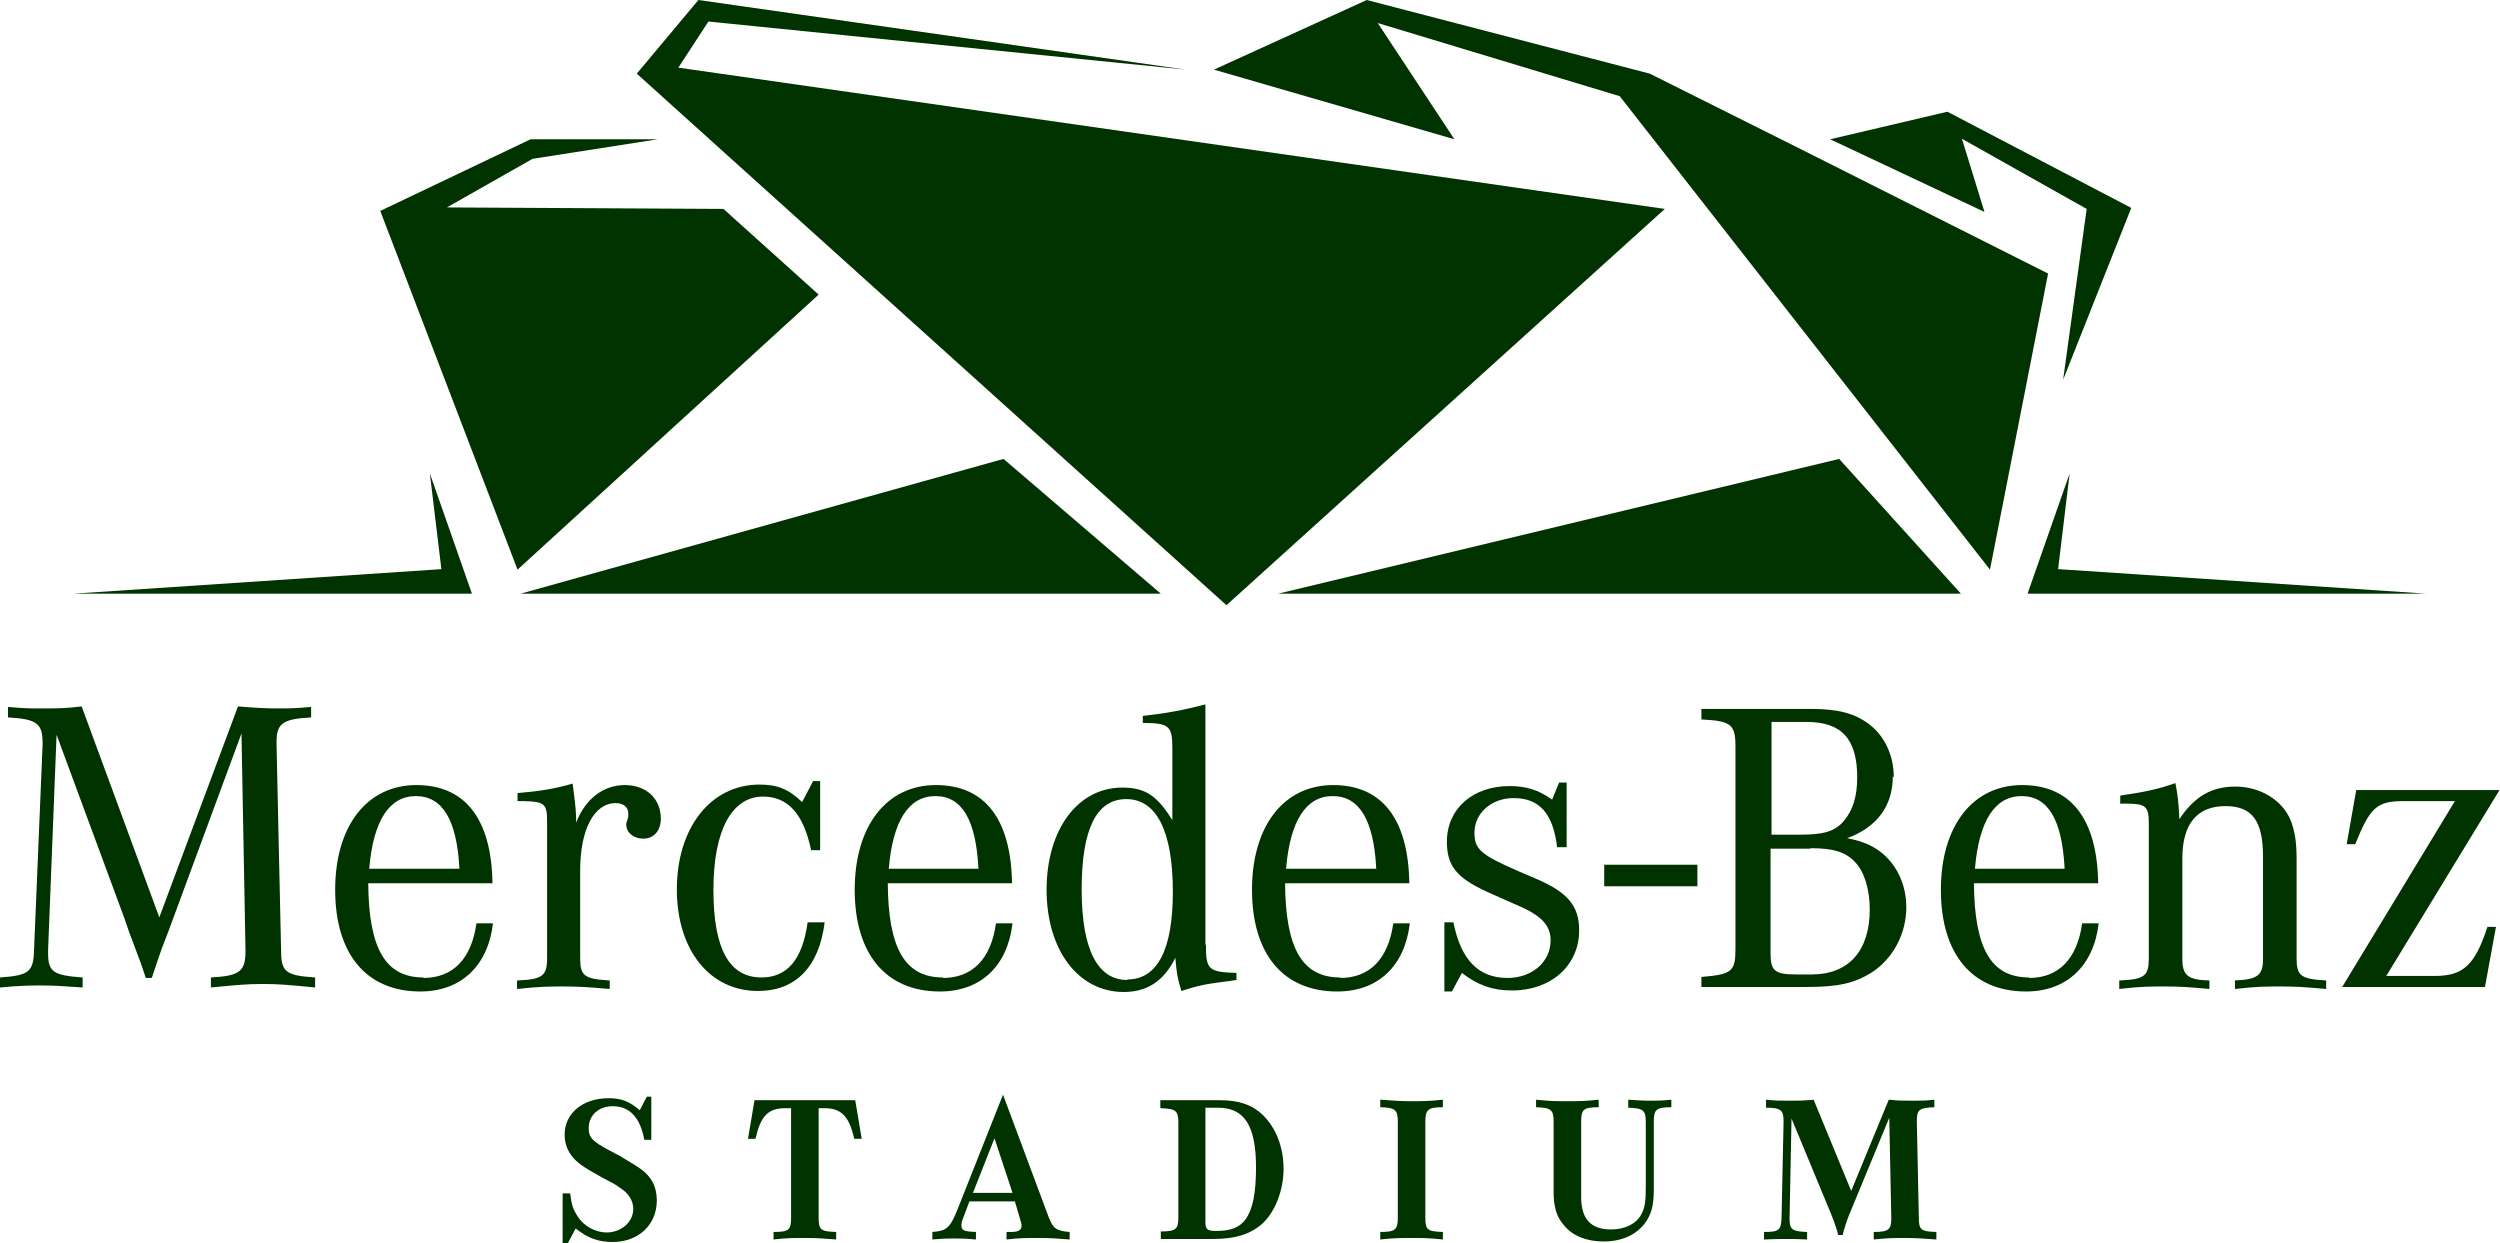
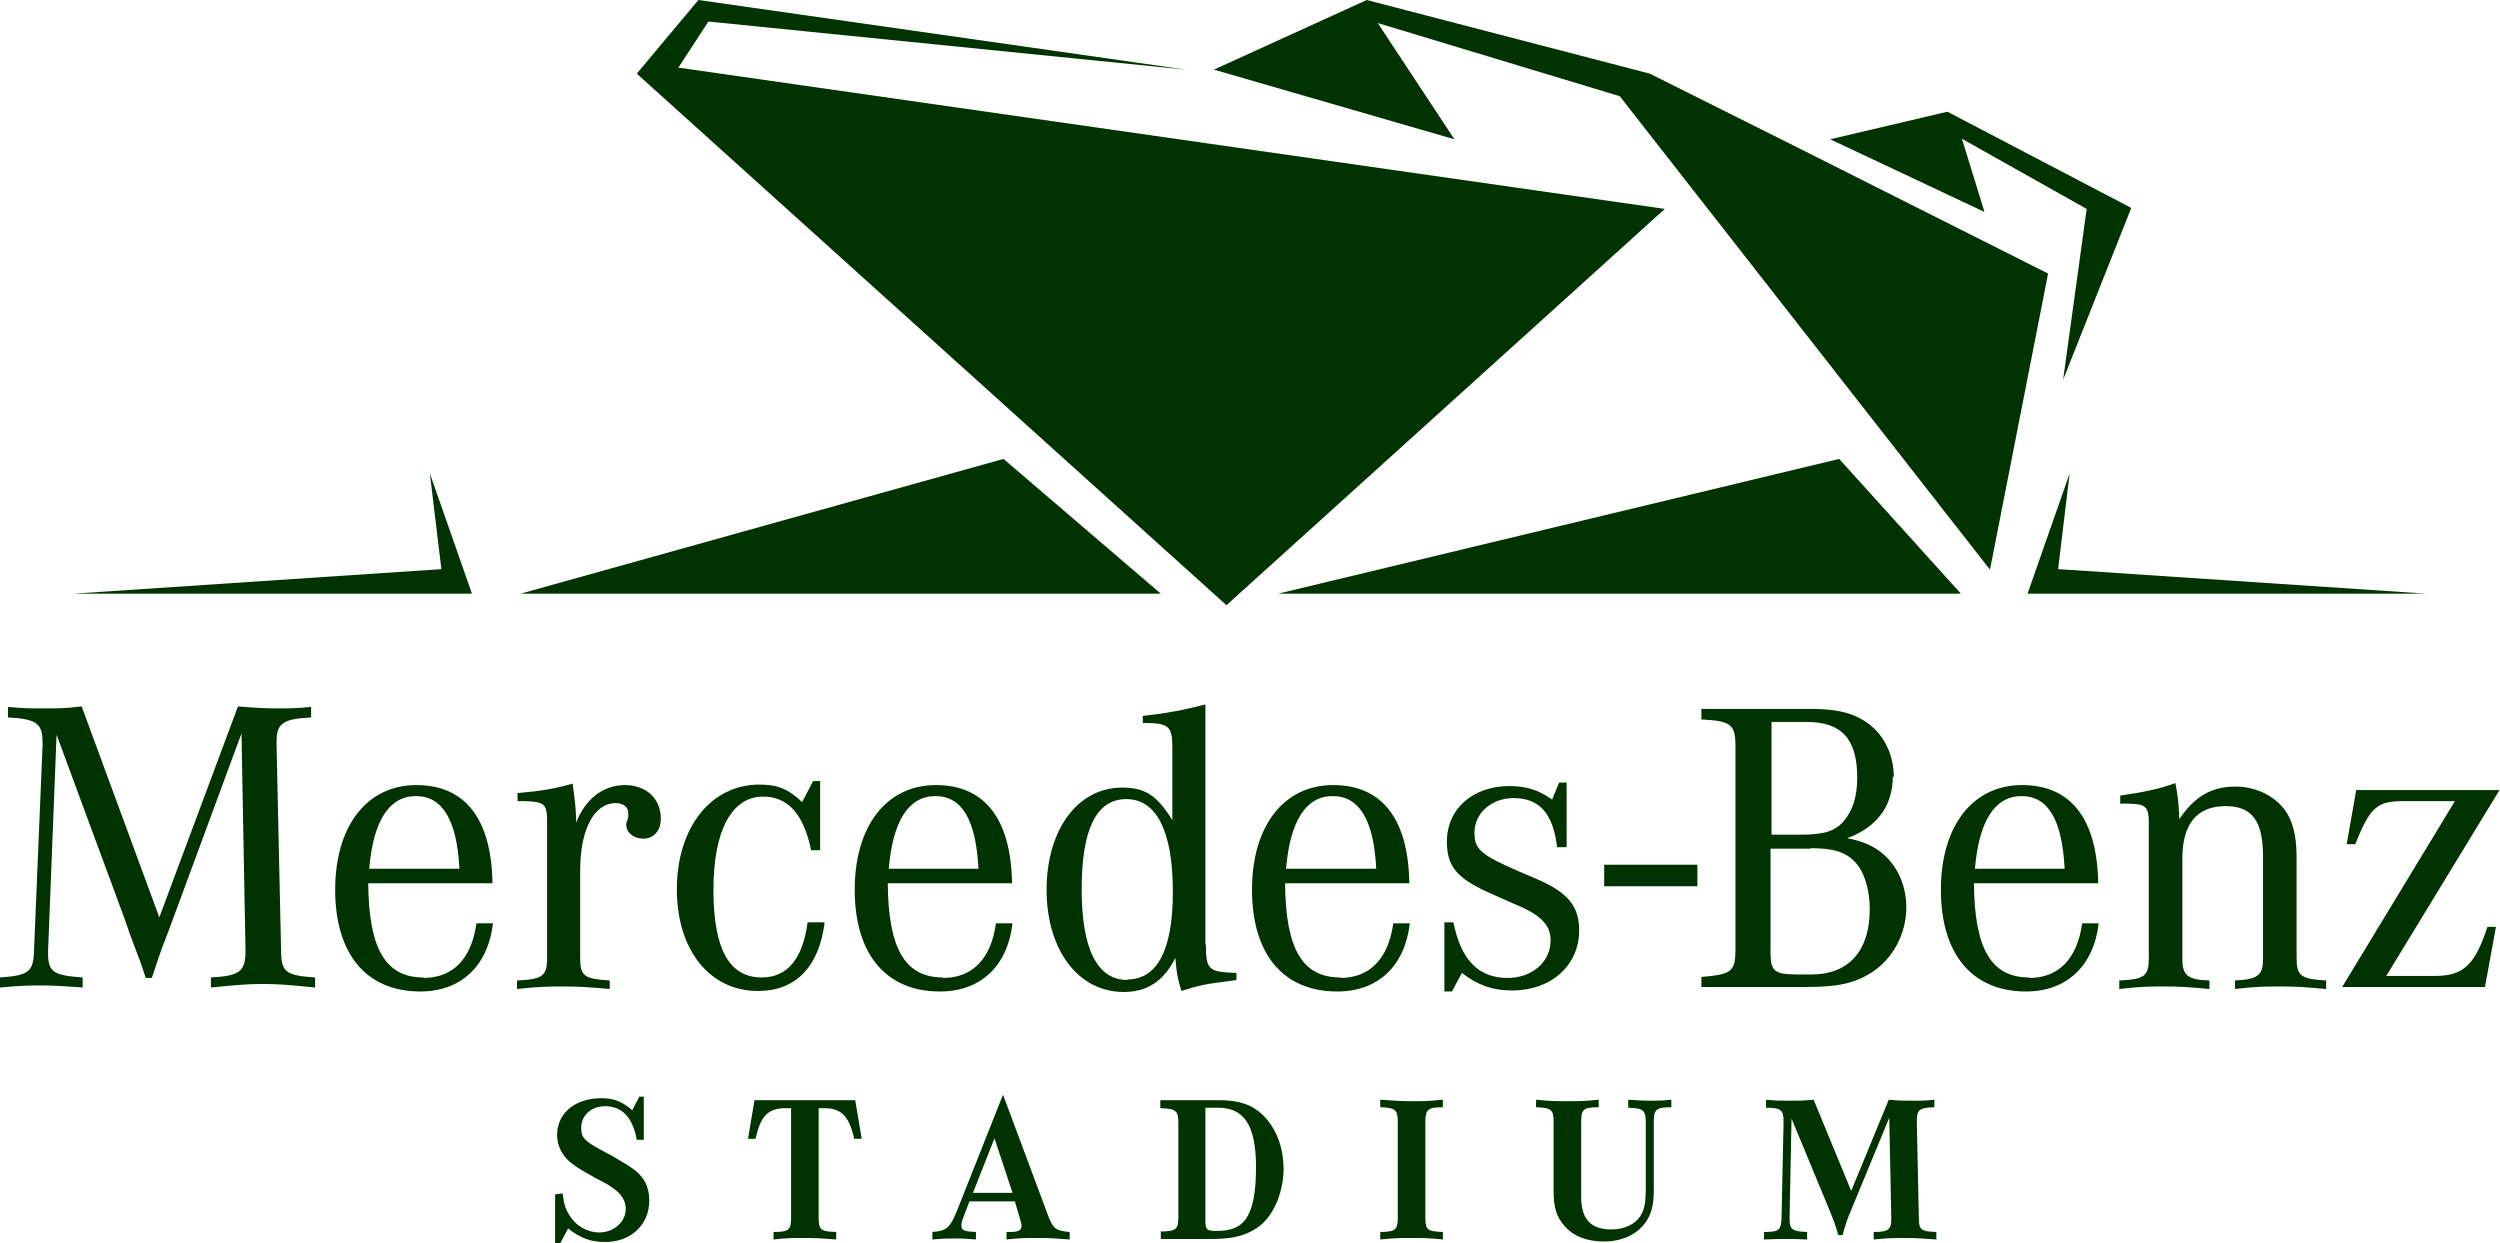
<svg xmlns="http://www.w3.org/2000/svg" id="Layer_2" viewBox="0 0 49.9 24.82">
  <defs>
    <style>.cls-1{fill:#030;stroke-width:0px;}</style>
  </defs>
  <g id="Layer_1-2">
-     <path class="cls-1" d="M11.23,23.82h.15c.03.24.06.32.15.46.12.19.35.32.58.32.29,0,.53-.21.53-.47,0-.15-.08-.29-.22-.39-.06-.04-.12-.09-.2-.13-.02-.01-.09-.05-.19-.1-.4-.22-.52-.31-.62-.44-.09-.12-.14-.26-.14-.42,0-.43.36-.73.88-.73.26,0,.42.07.62.24l.14-.27h.09v.86h-.14c-.08-.44-.29-.67-.63-.67-.28,0-.48.18-.48.44,0,.18.07.26.41.44.09.05.15.08.19.1l.2.12c.29.17.39.26.48.42.05.1.08.22.08.36,0,.49-.37.83-.88.83-.28,0-.49-.07-.74-.27l-.17.32h-.09v-1Z" />
+     <path class="cls-1" d="M11.23,23.82c.03.24.06.32.15.46.12.19.35.32.58.32.29,0,.53-.21.53-.47,0-.15-.08-.29-.22-.39-.06-.04-.12-.09-.2-.13-.02-.01-.09-.05-.19-.1-.4-.22-.52-.31-.62-.44-.09-.12-.14-.26-.14-.42,0-.43.36-.73.88-.73.26,0,.42.07.62.24l.14-.27h.09v.86h-.14c-.08-.44-.29-.67-.63-.67-.28,0-.48.18-.48.44,0,.18.07.26.41.44.09.05.15.08.19.1l.2.12c.29.17.39.26.48.42.05.1.08.22.08.36,0,.49-.37.83-.88.83-.28,0-.49-.07-.74-.27l-.17.32h-.09v-1Z" />
    <path class="cls-1" d="M16.34,22.12v2.18c0,.25.04.28.35.29v.15c-.27-.02-.37-.03-.62-.03s-.36,0-.63.03v-.15c.31,0,.35-.04.35-.29v-2.18h-.12c-.34,0-.49.16-.59.61h-.15l.13-.77h2.01l.13.77h-.15c-.1-.45-.26-.61-.59-.61h-.13Z" />
    <path class="cls-1" d="M19.42,23.81h.79l-.36-1.09-.43,1.09ZM20.26,23.98h-.91l-.11.29c-.04.1-.05.14-.05.19,0,.1.05.12.29.13v.15c-.23-.02-.31-.02-.43-.02s-.2,0-.44.02v-.15c.28-.02.35-.08.49-.42l.92-2.32.91,2.44c.09.23.15.28.42.3v.15c-.27-.02-.37-.03-.63-.03s-.36,0-.63.03v-.15h.09c.15,0,.21-.04.21-.12,0-.02,0-.04-.01-.07l-.02-.07-.1-.34Z" />
    <path class="cls-1" d="M24.06,22.12v2.27c0,.15.04.18.21.18.3,0,.47-.07.59-.23.15-.21.21-.54.21-1.04,0-.83-.23-1.19-.76-1.19h-.25ZM23.16,22.11v-.15h1.18c.39,0,.65.09.86.29.27.26.42.65.42,1.08s-.17.87-.44,1.11c-.24.2-.53.29-.97.29h-1.04v-.15c.31,0,.35-.05.35-.29v-1.88c0-.24-.05-.28-.35-.29" />
    <path class="cls-1" d="M28.8,24.59v.15c-.29-.03-.4-.03-.62-.03s-.34,0-.63.03v-.15c.31,0,.35-.05.35-.29v-1.91c0-.24-.05-.28-.35-.29v-.15c.29.02.41.03.63.03s.33,0,.62-.03v.15c-.3,0-.35.05-.35.29v1.91c0,.25.04.28.35.29" />
    <path class="cls-1" d="M32.5,22.1v-.15c.2.01.27.02.43.02s.23,0,.43-.02v.15c-.31,0-.35.05-.35.29v1.35c0,.33-.05.5-.18.68-.18.23-.46.36-.82.36-.34,0-.62-.11-.79-.32-.15-.17-.21-.36-.21-.68v-1.39c0-.24-.05-.28-.35-.29v-.15c.29.03.4.03.62.03s.34,0,.63-.03v.15c-.31,0-.35.05-.35.29v1.5c0,.44.19.65.6.65.27,0,.5-.11.6-.3.07-.12.09-.27.09-.53v-1.31c0-.24-.05-.28-.35-.29" />
    <path class="cls-1" d="M35.76,22.28l-.04,2.02v.03c0,.21.05.25.35.26v.15c-.2-.01-.27-.01-.41-.01s-.22,0-.45.01v-.15c.31,0,.34-.04.35-.29l.04-1.9v-.02c0-.22-.05-.27-.35-.27v-.16c.2.02.27.02.46.02.2,0,.28,0,.49-.02l.75,1.82.75-1.82c.2.02.28.02.47.02s.26,0,.44-.02v.15c-.3.01-.35.05-.35.27v.02l.04,1.91c0,.25.04.28.35.29v.15c-.29-.02-.4-.03-.62-.03s-.34,0-.63.03v-.15c.3,0,.35-.05.35-.27v-.02l-.04-1.99-.76,1.84c-.05.11-.1.25-.15.42l-.02.08h-.09l-.02-.08-.06-.18-.07-.18-.05-.12-.75-1.81Z" />
-     <polygon class="cls-1" points="16.34 5.88 14.44 4.17 8.92 4.14 10.63 3.17 13.13 2.78 10.59 2.78 7.59 4.21 10.33 11.37 16.34 5.88" />
    <polygon class="cls-1" points="41.65 4.17 41.18 7.58 42.54 4.15 38.87 2.23 36.53 2.78 39.61 4.23 39.16 2.77 41.65 4.17" />
    <polygon class="cls-1" points="35.81 2.91 32.93 1.47 27.28 0 24.23 1.39 29.03 2.78 27.5 .46 32.33 1.92 39.72 11.37 40.88 5.46 35.81 2.91" />
    <polygon class="cls-1" points="24.48 12.08 33.23 4.17 13.54 1.35 14.14 .43 23.67 1.39 13.94 0 12.71 1.47 24.48 12.08" />
    <polygon class="cls-1" points="20.03 9.16 23.17 11.85 10.39 11.85 20.03 9.16" />
    <polygon class="cls-1" points="36.71 9.16 39.14 11.85 25.51 11.85 36.71 9.16" />
    <polygon class="cls-1" points="8.58 9.45 8.81 11.36 1.46 11.85 8.87 11.85 9.42 11.85 8.58 9.45" />
    <polygon class="cls-1" points="41.31 9.45 41.08 11.36 48.43 11.85 41.02 11.85 40.47 11.85 41.31 9.45" />
    <rect class="cls-1" x="32.02" y="17.26" width="1.86" height=".43" />
    <path class="cls-1" d="M1.13,14.65l-.17,4.31v.07c0,.37.11.44.69.48v.2c-.42-.03-.59-.04-.82-.04s-.4,0-.83.04v-.2c.58-.04.67-.11.68-.56l.17-4.08v-.05c0-.38-.12-.47-.69-.5v-.21c.32.03.45.03.68.03.31,0,.47,0,.79-.04l1.55,4.21,1.57-4.21c.37.03.55.04.8.04.21,0,.34,0,.66-.03v.21c-.57.03-.69.12-.69.49v.06l.09,4.08c0,.45.08.52.68.56v.2c-.52-.05-.72-.07-1.04-.07s-.52.02-1.04.07v-.2c.57-.03.69-.12.69-.52v-.04l-.08-4.31-1.37,3.71-.1.27-.12.31-.11.32-.09.27h-.12l-.09-.27-.12-.32-.12-.32-.1-.29-1.36-3.68Z" />
    <path class="cls-1" d="M7.37,17.34c.08-.96.4-1.45.93-1.45s.82.47.87,1.45h-1.8ZM8.45,19.51c-.76,0-1.09-.58-1.1-1.88h2.48c-.02-1.28-.54-1.96-1.52-1.96s-1.62.81-1.62,2.09.62,2.03,1.7,2.03c.81,0,1.35-.51,1.45-1.36h-.33c-.1.71-.47,1.09-1.06,1.09" />
    <path class="cls-1" d="M10.33,15.98v-.15c.47-.04.76-.09,1.1-.19.04.31.06.44.07.69v.09c.18-.47.54-.75.97-.75s.72.27.72.67c0,.24-.14.4-.35.4-.19,0-.34-.12-.34-.28,0-.02,0-.05.02-.08l.02-.08v-.07c0-.12-.1-.2-.25-.2-.43,0-.71.52-.71,1.35v1.74c0,.36.08.42.59.45v.17c-.46-.04-.63-.05-.92-.05s-.47,0-.93.05v-.17c.51-.02.6-.09.6-.45v-2.72c0-.36-.05-.4-.48-.41h-.11Z" />
    <path class="cls-1" d="M16.37,15.6v1.37h-.18c-.15-.72-.46-1.07-.96-1.07-.62,0-.99.67-.99,1.86s.32,1.75.96,1.75c.52,0,.82-.37.92-1.1h.34c-.11.89-.58,1.37-1.33,1.37-.96,0-1.62-.81-1.62-2.03s.67-2.09,1.65-2.09c.36,0,.58.09.85.35l.22-.42h.14Z" />
    <path class="cls-1" d="M17.74,17.34c.08-.96.4-1.45.93-1.45s.81.47.86,1.45h-1.8ZM18.82,19.51c-.76,0-1.09-.58-1.1-1.88h2.48c-.02-1.28-.54-1.96-1.52-1.96s-1.62.81-1.62,2.09.62,2.03,1.7,2.03c.82,0,1.35-.51,1.45-1.36h-.33c-.1.71-.47,1.09-1.06,1.09" />
    <path class="cls-1" d="M22.5,19.56c-.6,0-.91-.62-.91-1.81s.29-1.8.89-1.8.93.63.93,1.85c0,1.16-.31,1.75-.91,1.75M24.06,18.86v-4.8c-.42.11-.79.18-1.25.23v.14c.52,0,.59.06.59.49v1.45c-.31-.5-.55-.65-1-.65-.89,0-1.51.84-1.51,2.04s.63,2.04,1.54,2.04c.47,0,.8-.22,1.03-.68.03.32.03.35.12.66.34-.11.48-.14.97-.2l.13-.02v-.14c-.56-.02-.61-.06-.61-.57" />
    <path class="cls-1" d="M25.67,17.34c.08-.96.4-1.45.93-1.45s.82.47.87,1.45h-1.8ZM26.75,19.51c-.76,0-1.09-.58-1.1-1.88h2.48c-.02-1.28-.54-1.96-1.52-1.96s-1.62.81-1.62,2.09.62,2.03,1.7,2.03c.82,0,1.35-.51,1.45-1.36h-.33c-.1.71-.47,1.09-1.06,1.09" />
    <path class="cls-1" d="M28.83,19.8v-1.39h.18c.15.75.5,1.11,1.08,1.11.49,0,.86-.32.86-.75,0-.28-.16-.47-.57-.66l-.32-.14-.38-.17c-.61-.28-.8-.52-.8-1,0-.66.52-1.11,1.25-1.11.32,0,.57.07.85.27l.14-.34h.15v1.29h-.19c-.08-.67-.35-.98-.87-.98-.44,0-.78.3-.78.69,0,.33.12.44.88.77l.35.15c.63.27.86.54.86,1.03,0,.7-.56,1.2-1.34,1.2-.38,0-.68-.1-1-.35l-.2.37h-.15Z" />
    <path class="cls-1" d="M36.14,16.93c.44,0,.69.07.88.27.19.19.3.55.3.95,0,.83-.42,1.3-1.16,1.3h-.3c-.44,0-.52-.07-.52-.43v-2.08h.79ZM35.35,14.41h.71c.7,0,1.01.34,1.01,1.11,0,.38-.09.66-.27.87-.18.21-.41.27-.87.27h-.57v-2.26ZM37.8,15.51c0-.43-.18-.82-.5-1.06-.28-.21-.61-.3-1.15-.3h-2.19v.21c.6.03.68.1.68.55v4.03c0,.45-.07.51-.68.56v.2h2.1c.62,0,.95-.07,1.3-.29.42-.27.69-.77.69-1.3,0-.45-.19-.86-.52-1.11-.17-.13-.36-.21-.66-.27.6-.22.91-.65.91-1.23" />
    <path class="cls-1" d="M39.42,17.34c.08-.96.4-1.45.93-1.45s.81.47.86,1.45h-1.8ZM40.5,19.51c-.76,0-1.09-.58-1.1-1.88h2.48c-.02-1.28-.54-1.96-1.52-1.96s-1.62.81-1.62,2.09.62,2.03,1.7,2.03c.81,0,1.35-.51,1.45-1.36h-.33c-.1.71-.47,1.09-1.06,1.09" />
    <path class="cls-1" d="M42.32,16.02v-.14c.48-.07.77-.13,1.1-.25.04.19.07.41.08.72.3-.45.64-.65,1.12-.65s.93.26,1.1.67c.08.2.12.43.12.75v2c0,.36.08.42.59.45v.17c-.44-.04-.61-.05-.91-.05s-.47,0-.91.05v-.17c.45-.02.56-.1.56-.43v-2.04c0-.72-.22-1.01-.75-1.01-.57,0-.86.36-.86,1.04v2.01c0,.33.11.42.54.43v.17c-.43-.04-.6-.05-.9-.05s-.47,0-.9.05v-.17c.51-.02.59-.09.59-.45v-2.69c0-.34-.06-.39-.47-.39-.02,0-.07,0-.11,0" />
    <path class="cls-1" d="M46.75,19.7l2.25-3.71h-1.02c-.54,0-.67.12-.97.86h-.17l.19-1.08h2.86l-2.26,3.71h.97c.57,0,.8-.22,1.05-.98h.17l-.22,1.2h-2.86Z" />
  </g>
</svg>